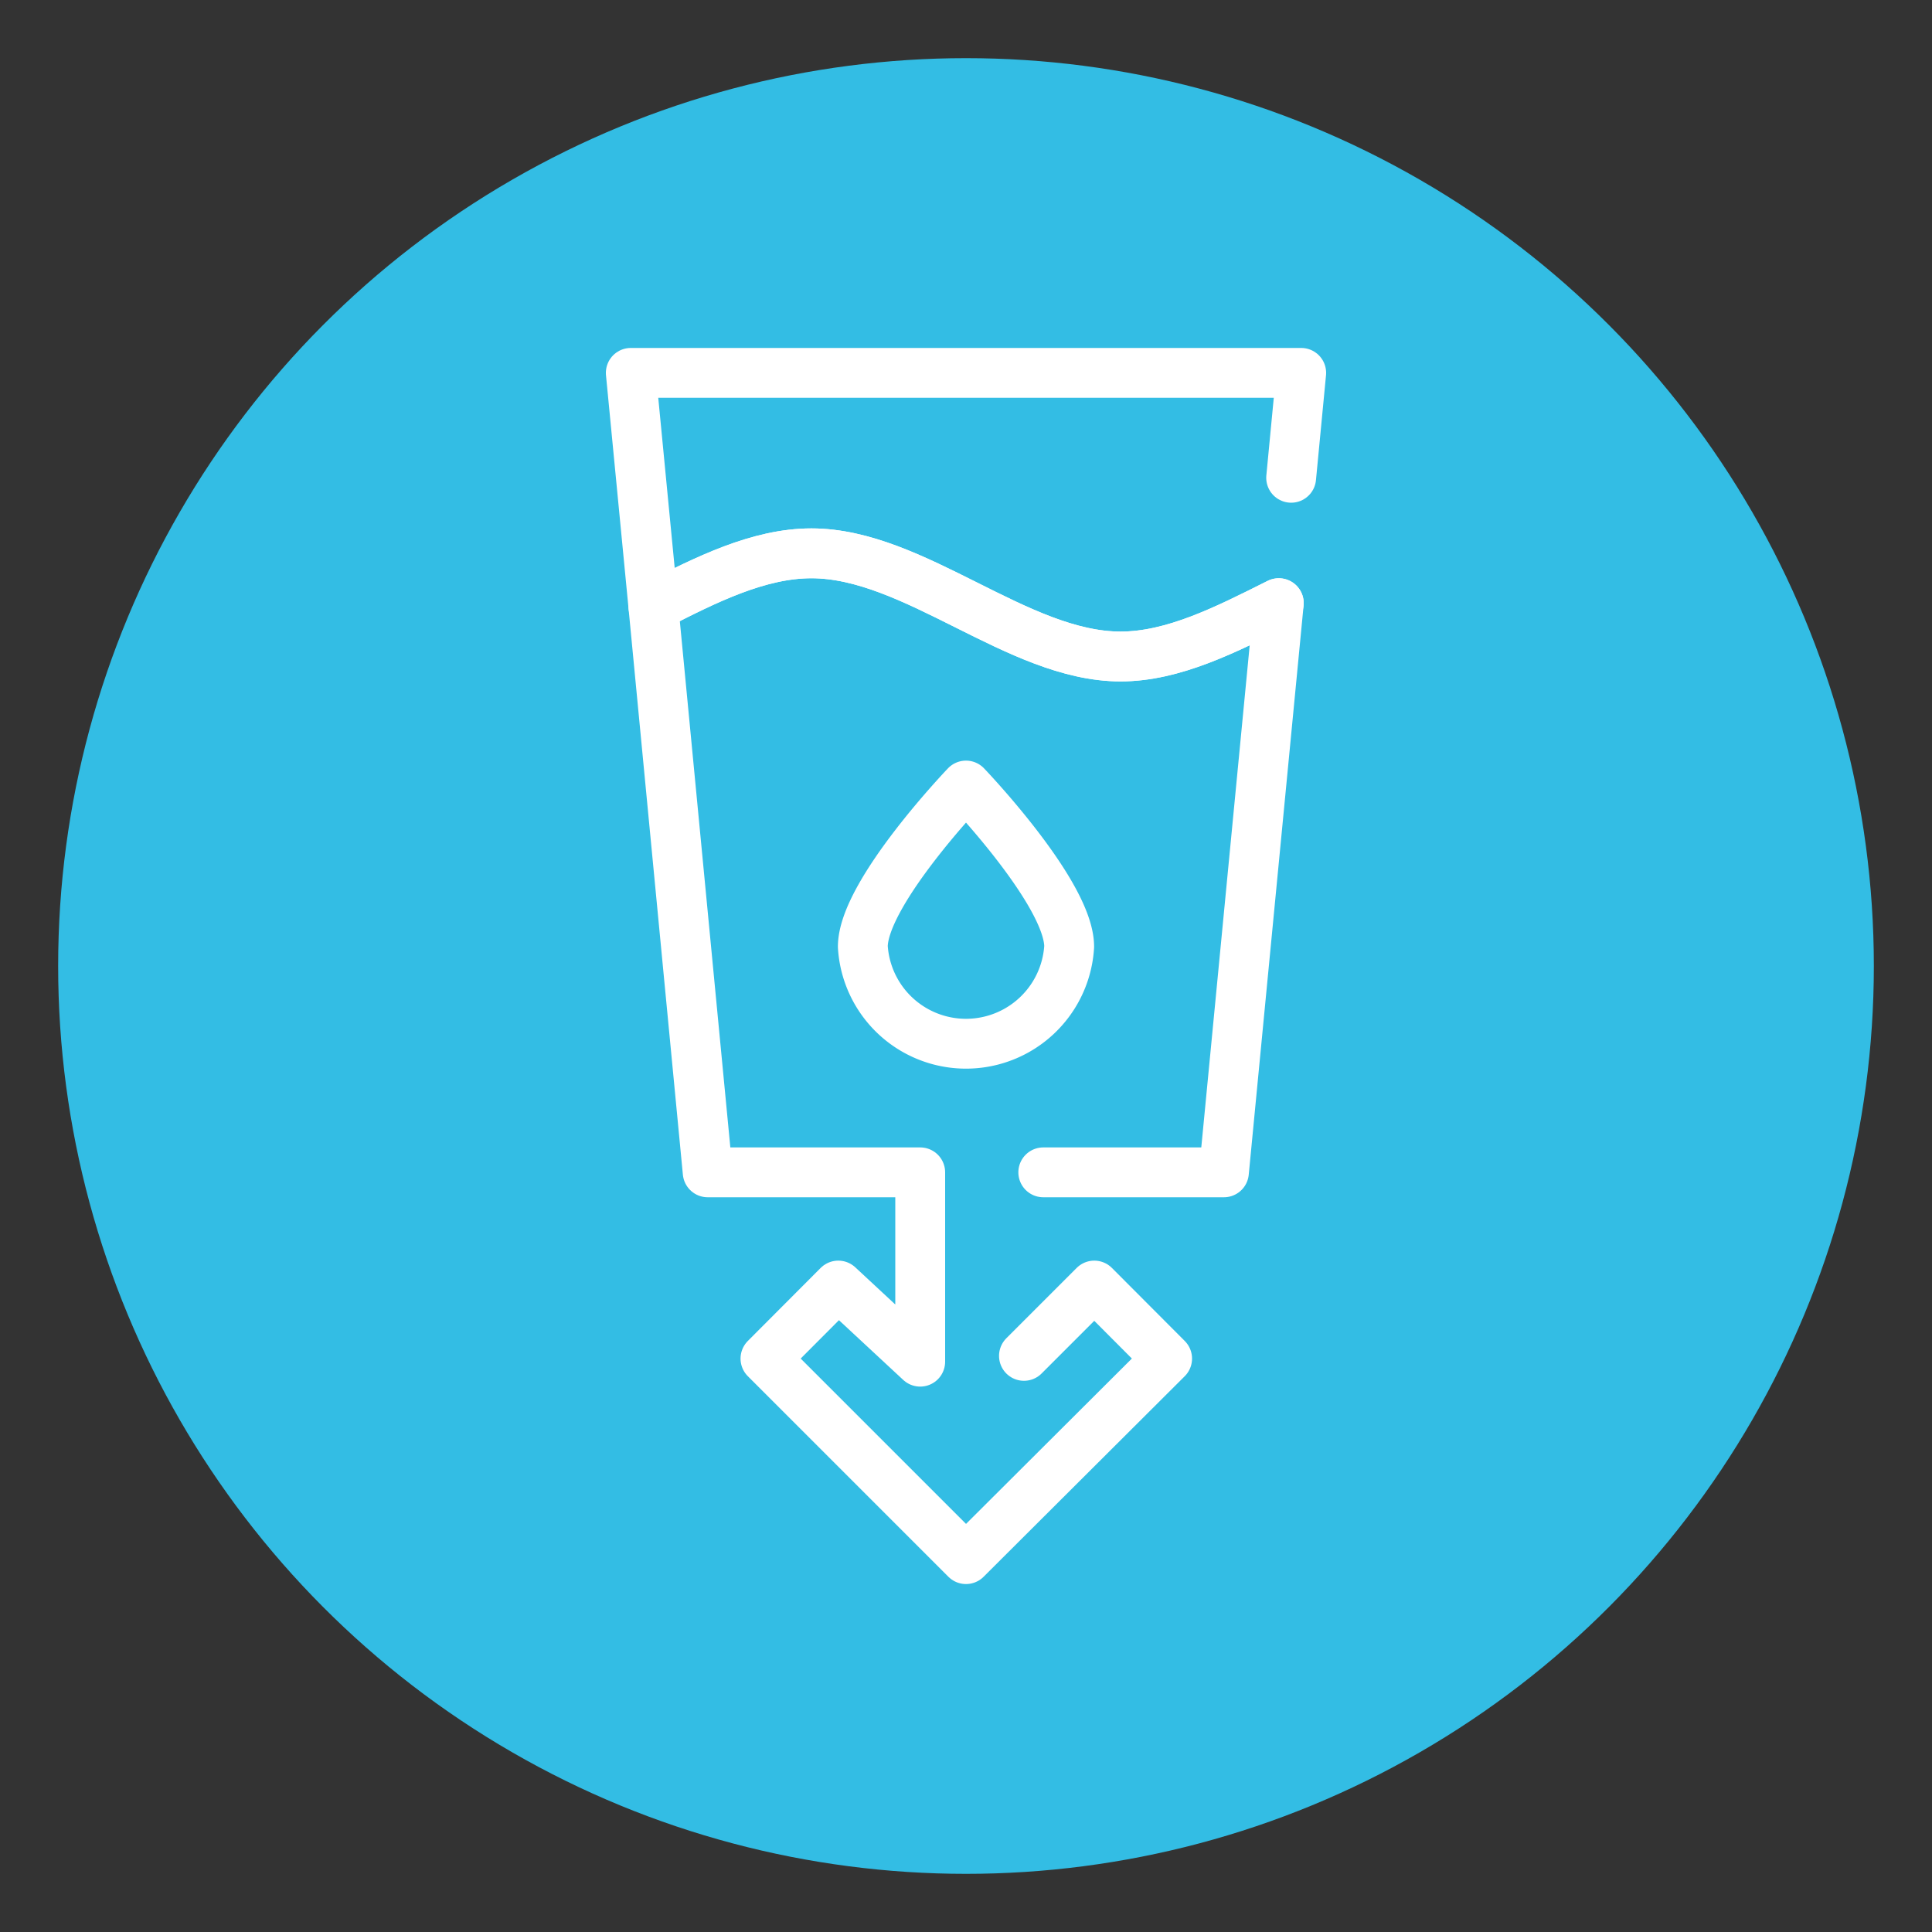
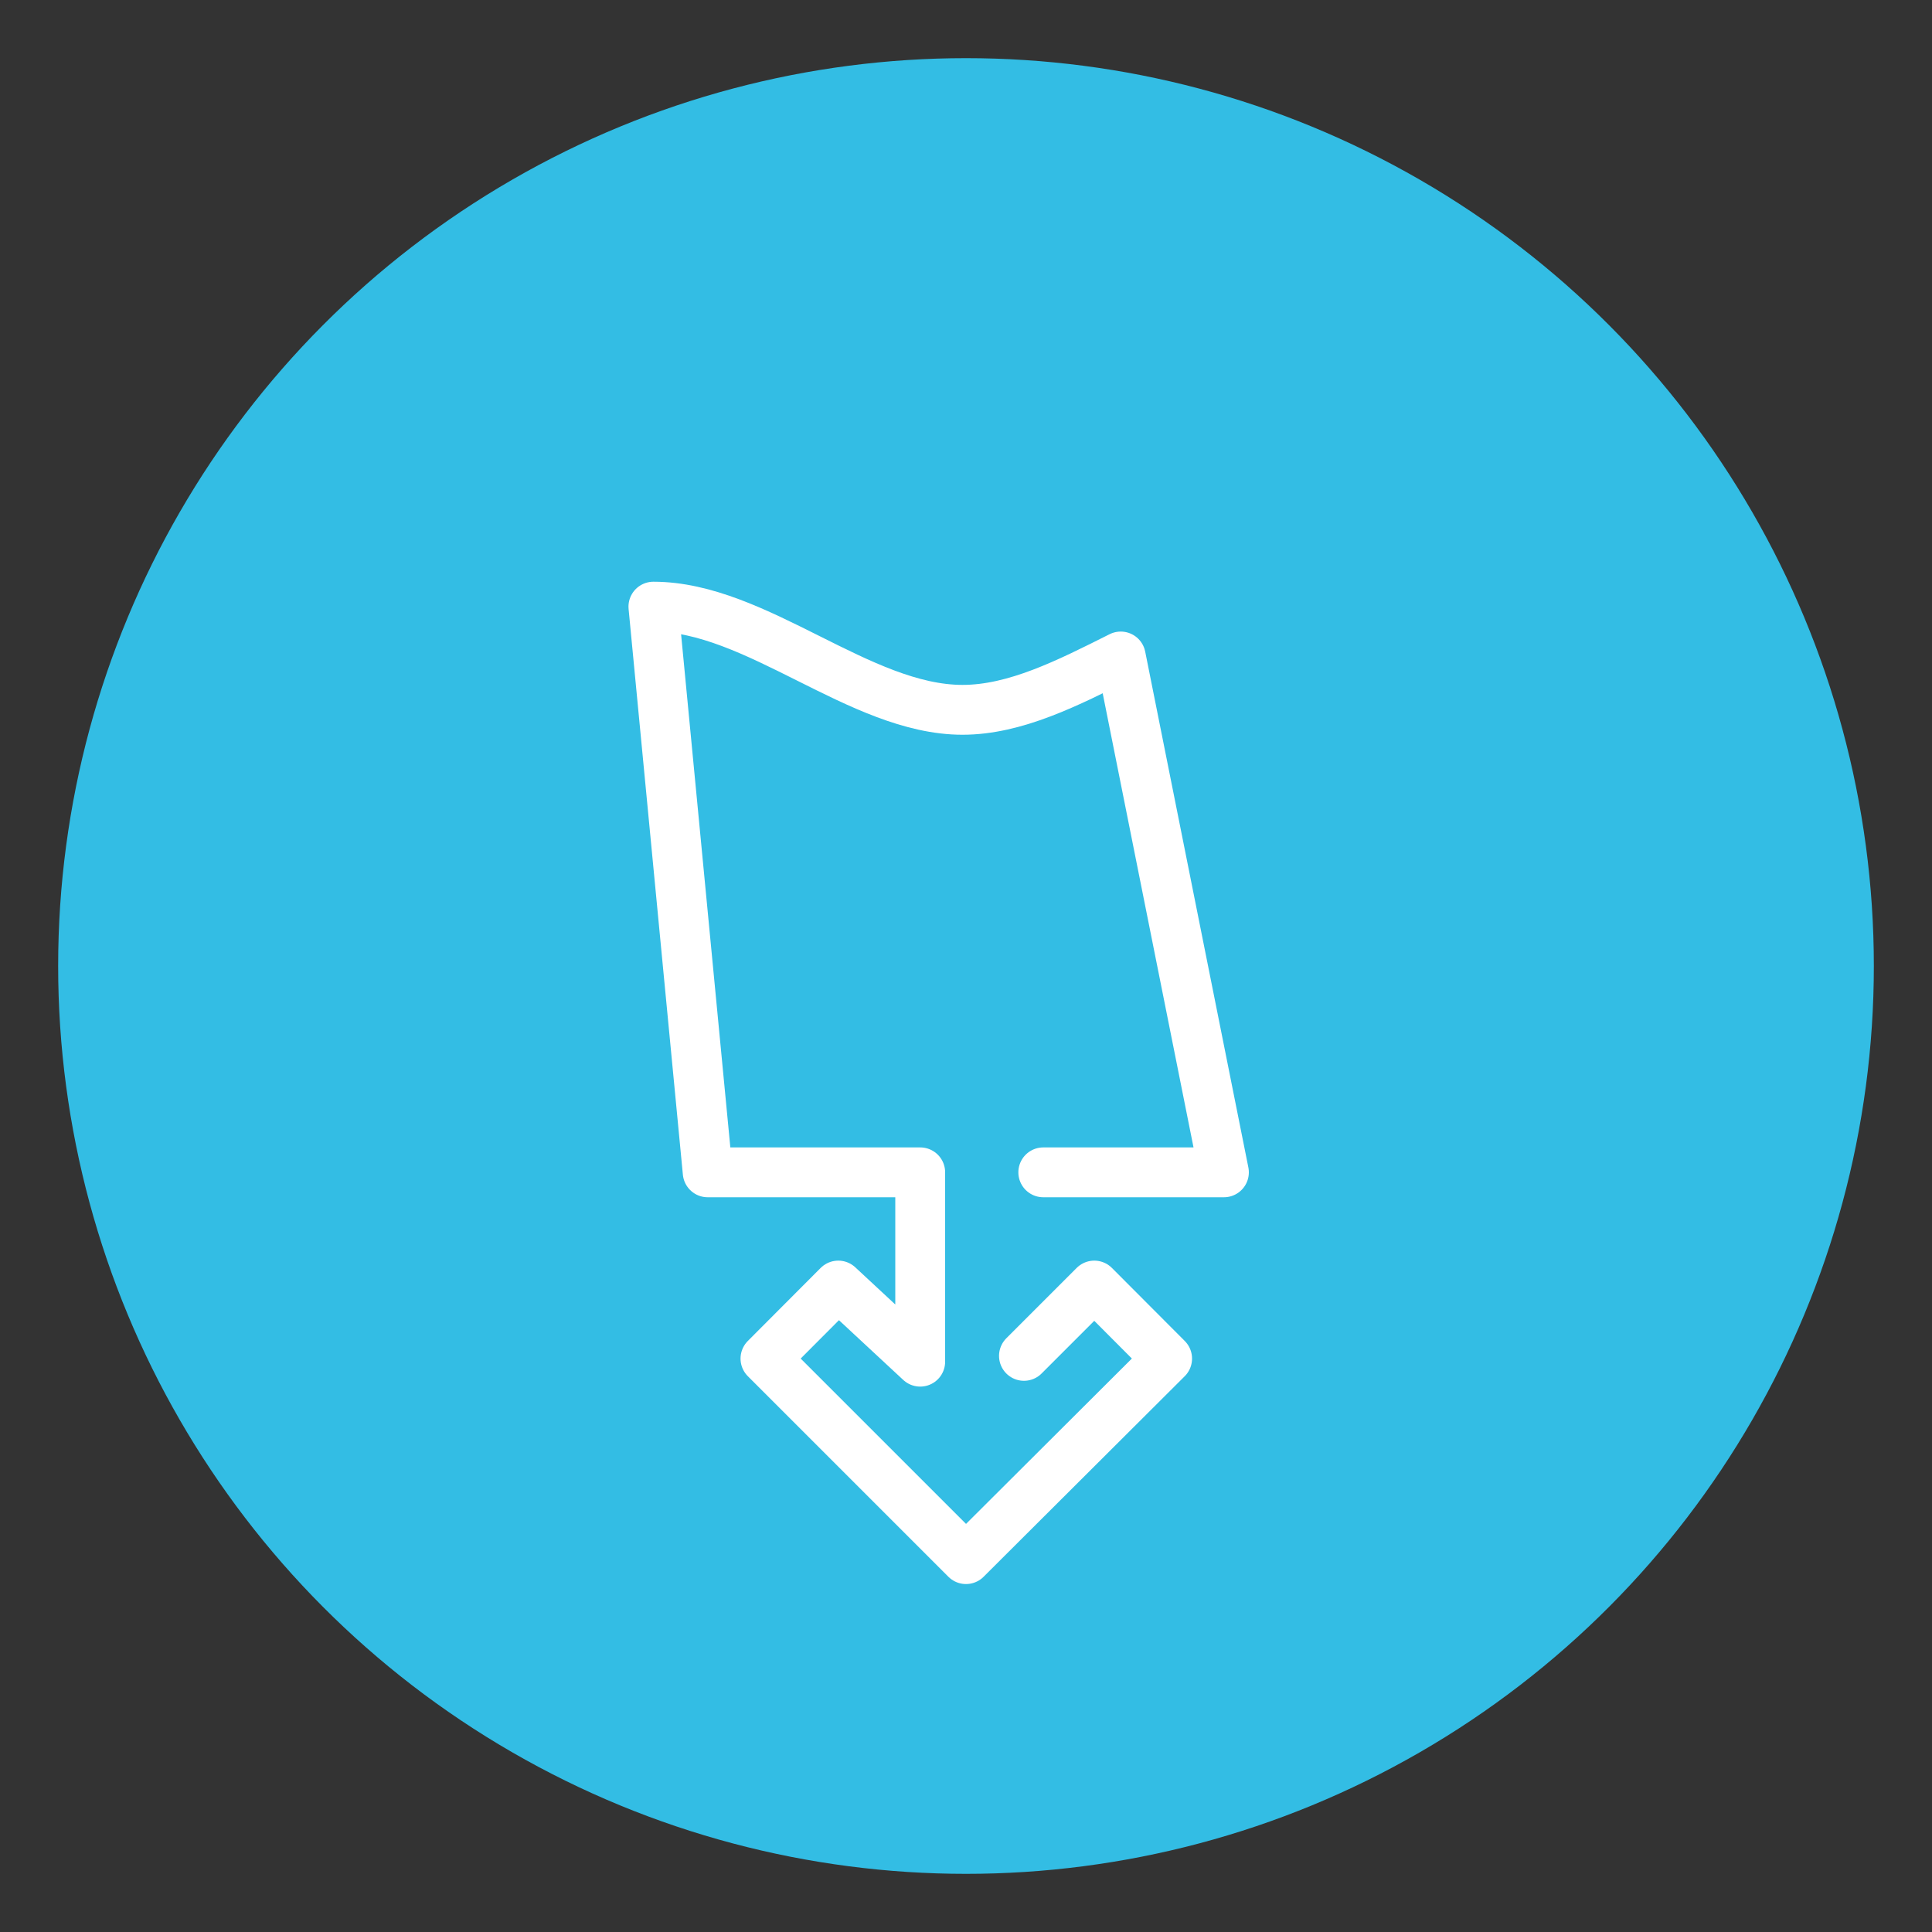
<svg xmlns="http://www.w3.org/2000/svg" id="Ñëîé_1" data-name="Ñëîé 1" width="100" height="100" viewBox="0 0 100 100">
  <rect x="0" y="0" width="100" height="100" fill="#333333" stroke="none" />
  <defs>
    <style>
      .cls-1 {
        fill: #33bde4;
      }

      .cls-2 {
        fill: none;
        stroke: #fff;
        stroke-linecap: round;
        stroke-linejoin: round;
        stroke-width: 2.58px;
      }
    </style>
  </defs>
  <g>
    <circle class="cls-1" cx="50" cy="50" r="46.99" />
    <g>
-       <path class="cls-2" d="M66.83,24.73l.52-5.43H32.65l1.17,12.1C36.54,30,39.27,28.64,42,28.64c5.34,0,10.68,5.34,16,5.34,2.73,0,5.46-1.39,8.19-2.76" />
-       <path class="cls-2" d="M53,70.18l3.64-3.64,3.77,3.78L50,80.7,39.62,70.32l3.77-3.78,4.24,3.94v-9.8h-11L33.82,31.4C36.54,30,39.27,28.64,42,28.64c5.34,0,10.68,5.34,16,5.34,2.73,0,5.46-1.39,8.19-2.76L63.35,60.68H54" />
-       <path class="cls-2" d="M44.66,49c0-2.77,5.34-8.34,5.34-8.34s5.34,5.57,5.34,8.34a5.35,5.35,0,0,1-10.68,0Z" />
+       <path class="cls-2" d="M53,70.18l3.64-3.64,3.77,3.78L50,80.7,39.62,70.32l3.77-3.78,4.24,3.94v-9.8h-11L33.82,31.4c5.34,0,10.68,5.34,16,5.34,2.73,0,5.46-1.39,8.19-2.76L63.35,60.68H54" />
    </g>
  </g>
</svg>